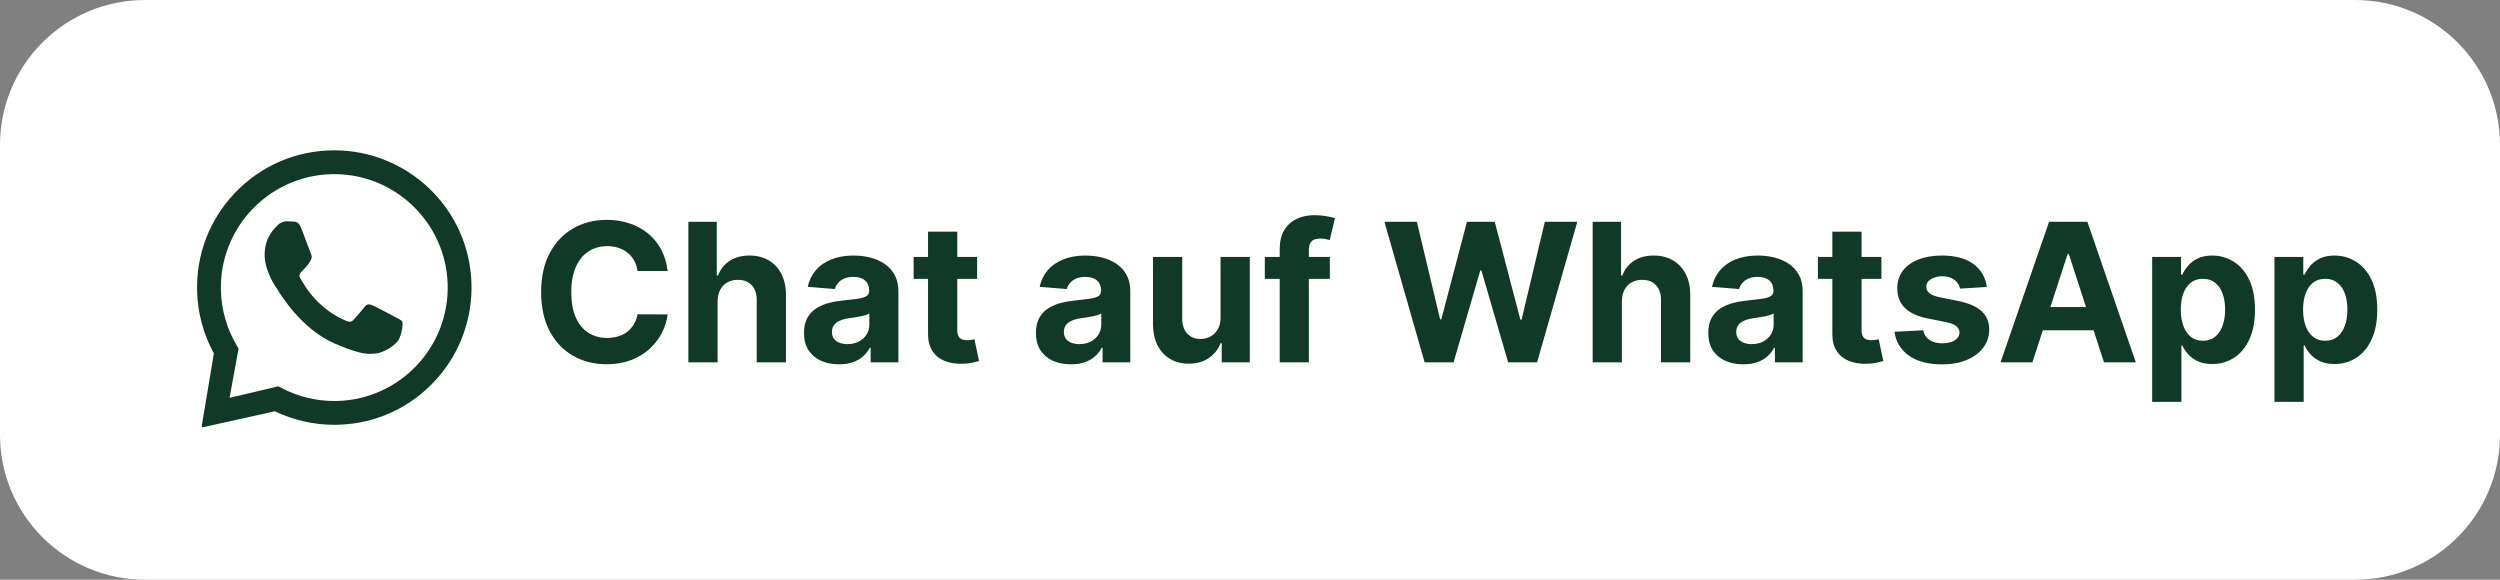
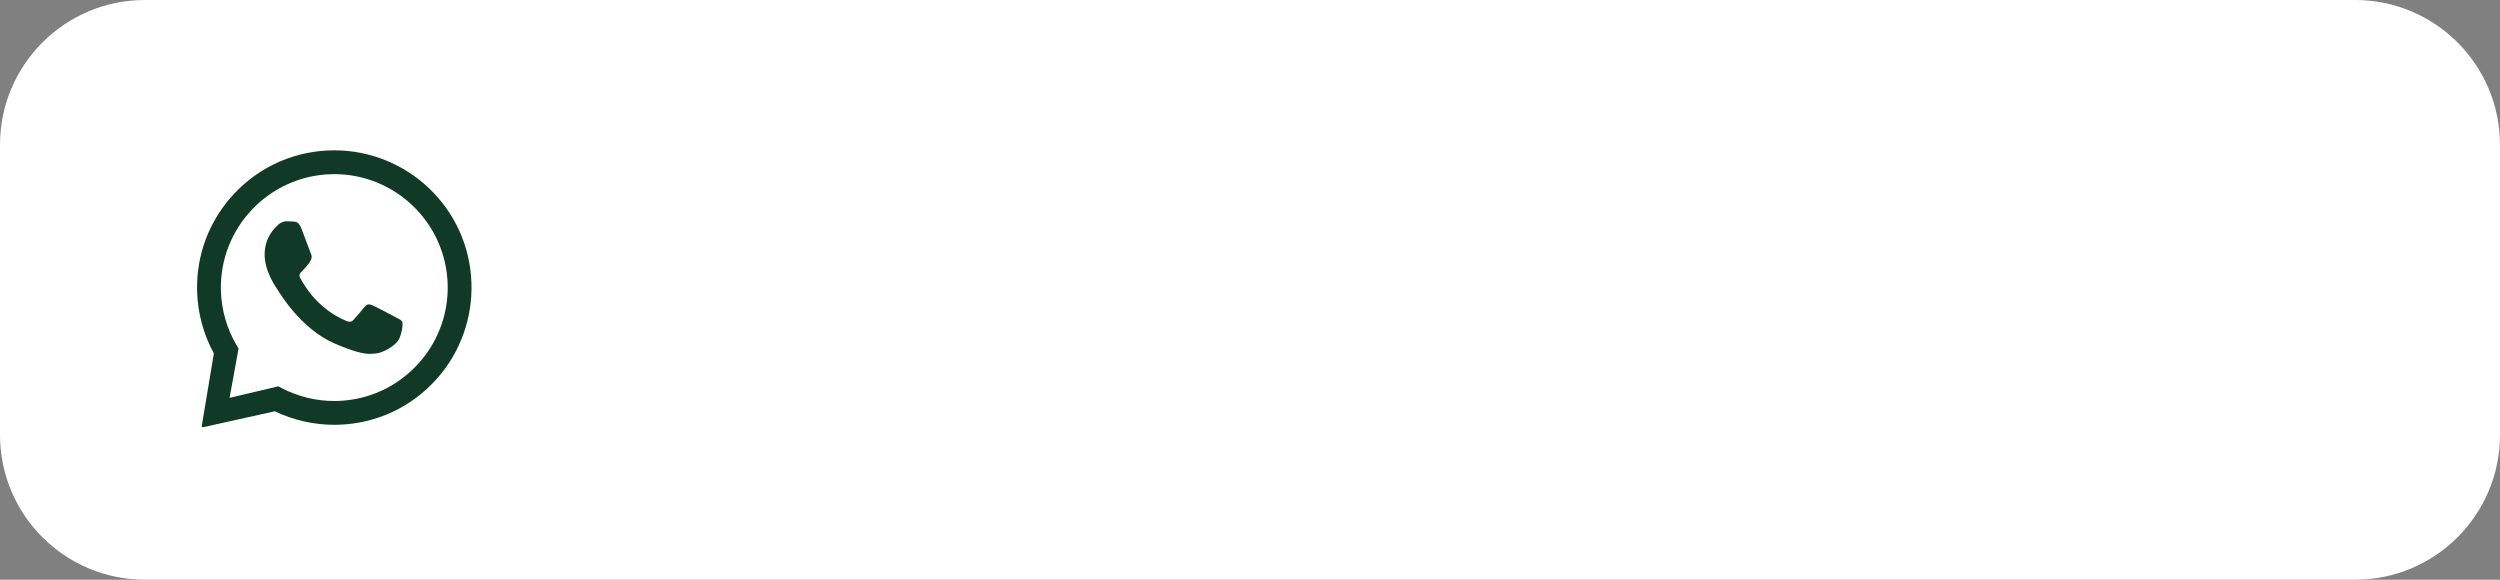
<svg xmlns="http://www.w3.org/2000/svg" width="207" height="48" viewBox="0 0 207 48" fill="none">
  <rect x="0" y="0" width="207" height="48" fill="#808080" stroke="none" />
  <g clip-path="url(#clip0_1_6)">
    <path d="M195 0H12C5.373 0 0 5.373 0 12V36C0 42.627 5.373 48 12 48H195C201.627 48 207 42.627 207 36V12C207 5.373 201.627 0 195 0Z" fill="white" />
    <path fill-rule="evenodd" clip-rule="evenodd" d="M27.746 12.447C30.649 12.461 33.45 13.601 35.545 15.609C37.69 17.666 38.927 20.425 39.035 23.395C39.141 26.296 38.128 29.145 36.207 31.321C34.1 33.708 31.17 35.079 28.005 35.169C27.897 35.173 27.788 35.174 27.68 35.174C25.975 35.174 24.285 34.789 22.755 34.053L16.807 35.376C16.793 35.379 16.779 35.378 16.766 35.374C16.753 35.37 16.74 35.364 16.73 35.354C16.72 35.344 16.712 35.333 16.708 35.32C16.703 35.306 16.702 35.292 16.703 35.279L17.708 29.264C16.851 27.698 16.372 25.932 16.321 24.137C16.234 21.102 17.333 18.216 19.417 16.009C21.578 13.721 24.528 12.447 27.69 12.447H27.746V12.447ZM27.683 14.419C27.592 14.419 27.501 14.42 27.41 14.423C22.234 14.571 18.143 18.904 18.291 24.08C18.337 25.661 18.782 27.212 19.579 28.567L19.752 28.861L19.008 32.942L23.047 31.988L23.352 32.147C24.682 32.84 26.173 33.203 27.68 33.203C27.769 33.203 27.859 33.201 27.948 33.199C33.125 33.05 37.216 28.718 37.067 23.541C36.921 18.456 32.738 14.419 27.683 14.419V14.419ZM23.754 18.321C23.944 18.327 24.135 18.333 24.301 18.345C24.503 18.359 24.728 18.376 24.927 18.858C25.163 19.43 25.674 20.858 25.741 21.003C25.808 21.148 25.85 21.316 25.749 21.504C25.648 21.691 25.597 21.808 25.45 21.971C25.302 22.133 25.139 22.334 25.007 22.457C24.859 22.595 24.706 22.745 24.864 23.036C25.021 23.327 25.565 24.278 26.389 25.061C27.449 26.066 28.299 26.398 28.636 26.556C28.758 26.613 28.859 26.639 28.948 26.639C29.069 26.639 29.166 26.589 29.259 26.495C29.436 26.315 29.971 25.691 30.196 25.404C30.313 25.254 30.42 25.201 30.536 25.201C30.628 25.201 30.727 25.235 30.842 25.281C31.1 25.384 32.481 26.117 32.762 26.269C33.042 26.42 33.23 26.498 33.298 26.619C33.365 26.74 33.348 27.311 33.09 27.97C32.832 28.63 31.648 29.236 31.124 29.268C30.97 29.277 30.819 29.299 30.623 29.299C30.148 29.299 29.407 29.174 27.724 28.449C24.861 27.216 23.122 24.186 22.985 23.992C22.849 23.797 21.869 22.409 21.912 21.004C21.955 19.6 22.713 18.933 22.983 18.655C23.242 18.389 23.539 18.321 23.73 18.321L23.754 18.321V18.321Z" fill="#103928" />
-     <path d="M55.278 22.438H52.79C52.744 22.116 52.651 21.829 52.511 21.579C52.371 21.326 52.191 21.11 51.972 20.932C51.752 20.754 51.498 20.617 51.21 20.523C50.926 20.428 50.617 20.381 50.284 20.381C49.682 20.381 49.157 20.53 48.71 20.829C48.263 21.125 47.917 21.557 47.67 22.125C47.424 22.689 47.301 23.375 47.301 24.182C47.301 25.011 47.424 25.708 47.67 26.273C47.92 26.837 48.269 27.263 48.716 27.551C49.163 27.839 49.68 27.983 50.267 27.983C50.597 27.983 50.901 27.939 51.182 27.852C51.466 27.765 51.718 27.638 51.938 27.472C52.157 27.301 52.339 27.095 52.483 26.852C52.631 26.61 52.733 26.333 52.79 26.023L55.278 26.034C55.214 26.568 55.053 27.083 54.795 27.579C54.542 28.072 54.199 28.513 53.767 28.903C53.339 29.29 52.828 29.597 52.233 29.824C51.642 30.047 50.974 30.159 50.227 30.159C49.189 30.159 48.261 29.924 47.443 29.454C46.629 28.985 45.985 28.305 45.511 27.415C45.042 26.525 44.807 25.447 44.807 24.182C44.807 22.913 45.045 21.833 45.523 20.943C46 20.053 46.648 19.375 47.466 18.909C48.284 18.439 49.205 18.204 50.227 18.204C50.901 18.204 51.526 18.299 52.102 18.489C52.682 18.678 53.195 18.954 53.642 19.318C54.089 19.678 54.453 20.119 54.733 20.642C55.017 21.165 55.199 21.763 55.278 22.438ZM59.418 24.954V30H56.997V18.364H59.349V22.812H59.452C59.649 22.297 59.967 21.894 60.406 21.602C60.846 21.307 61.397 21.159 62.06 21.159C62.666 21.159 63.194 21.292 63.645 21.557C64.099 21.818 64.452 22.195 64.702 22.688C64.956 23.176 65.081 23.761 65.077 24.443V30H62.656V24.875C62.66 24.337 62.524 23.919 62.247 23.619C61.974 23.32 61.592 23.171 61.099 23.171C60.77 23.171 60.478 23.241 60.224 23.381C59.974 23.521 59.778 23.725 59.633 23.994C59.493 24.259 59.421 24.579 59.418 24.954ZM69.47 30.165C68.913 30.165 68.417 30.068 67.981 29.875C67.546 29.678 67.201 29.388 66.947 29.006C66.697 28.619 66.572 28.138 66.572 27.562C66.572 27.078 66.662 26.671 66.84 26.341C67.017 26.011 67.26 25.746 67.567 25.546C67.874 25.345 68.222 25.193 68.612 25.091C69.006 24.989 69.419 24.917 69.851 24.875C70.358 24.822 70.767 24.773 71.078 24.727C71.389 24.678 71.614 24.606 71.754 24.511C71.894 24.417 71.965 24.276 71.965 24.091V24.057C71.965 23.697 71.851 23.419 71.624 23.222C71.4 23.025 71.082 22.926 70.669 22.926C70.233 22.926 69.887 23.023 69.629 23.216C69.372 23.405 69.201 23.644 69.118 23.932L66.879 23.75C66.993 23.22 67.216 22.761 67.55 22.375C67.883 21.985 68.313 21.686 68.84 21.477C69.37 21.265 69.983 21.159 70.68 21.159C71.165 21.159 71.629 21.216 72.072 21.329C72.519 21.443 72.915 21.619 73.26 21.858C73.608 22.097 73.883 22.403 74.084 22.778C74.285 23.15 74.385 23.595 74.385 24.114V30H72.09V28.79H72.021C71.881 29.062 71.694 29.303 71.459 29.511C71.224 29.716 70.942 29.877 70.612 29.994C70.283 30.108 69.902 30.165 69.47 30.165ZM70.163 28.494C70.519 28.494 70.834 28.424 71.106 28.284C71.379 28.14 71.593 27.947 71.749 27.704C71.904 27.462 71.981 27.188 71.981 26.881V25.954C71.906 26.004 71.802 26.049 71.669 26.091C71.54 26.129 71.394 26.165 71.231 26.199C71.069 26.229 70.906 26.258 70.743 26.284C70.58 26.307 70.432 26.328 70.3 26.347C70.016 26.388 69.767 26.454 69.555 26.546C69.343 26.636 69.178 26.759 69.061 26.915C68.944 27.066 68.885 27.256 68.885 27.483C68.885 27.812 69.004 28.064 69.243 28.239C69.485 28.409 69.792 28.494 70.163 28.494ZM80.905 21.273V23.091H75.649V21.273H80.905ZM76.842 19.182H79.263V27.318C79.263 27.542 79.297 27.716 79.365 27.841C79.433 27.962 79.528 28.047 79.649 28.097C79.774 28.146 79.918 28.171 80.081 28.171C80.195 28.171 80.308 28.161 80.422 28.142C80.535 28.119 80.623 28.102 80.683 28.091L81.064 29.892C80.943 29.93 80.772 29.974 80.553 30.023C80.333 30.076 80.066 30.108 79.751 30.119C79.168 30.142 78.657 30.064 78.217 29.886C77.782 29.708 77.443 29.432 77.2 29.057C76.958 28.682 76.838 28.208 76.842 27.636V19.182ZM88.673 30.165C88.117 30.165 87.62 30.068 87.185 29.875C86.749 29.678 86.404 29.388 86.151 29.006C85.901 28.619 85.776 28.138 85.776 27.562C85.776 27.078 85.865 26.671 86.043 26.341C86.221 26.011 86.463 25.746 86.77 25.546C87.077 25.345 87.425 25.193 87.815 25.091C88.209 24.989 88.622 24.917 89.054 24.875C89.562 24.822 89.971 24.773 90.281 24.727C90.592 24.678 90.817 24.606 90.957 24.511C91.097 24.417 91.168 24.276 91.168 24.091V24.057C91.168 23.697 91.054 23.419 90.827 23.222C90.603 23.025 90.285 22.926 89.872 22.926C89.437 22.926 89.09 23.023 88.832 23.216C88.575 23.405 88.404 23.644 88.321 23.932L86.082 23.75C86.196 23.22 86.419 22.761 86.753 22.375C87.086 21.985 87.516 21.686 88.043 21.477C88.573 21.265 89.187 21.159 89.883 21.159C90.368 21.159 90.832 21.216 91.276 21.329C91.722 21.443 92.118 21.619 92.463 21.858C92.812 22.097 93.086 22.403 93.287 22.778C93.488 23.15 93.588 23.595 93.588 24.114V30H91.293V28.79H91.224C91.084 29.062 90.897 29.303 90.662 29.511C90.427 29.716 90.145 29.877 89.815 29.994C89.486 30.108 89.105 30.165 88.673 30.165ZM89.367 28.494C89.722 28.494 90.037 28.424 90.31 28.284C90.582 28.14 90.796 27.947 90.952 27.704C91.107 27.462 91.185 27.188 91.185 26.881V25.954C91.109 26.004 91.005 26.049 90.872 26.091C90.743 26.129 90.597 26.165 90.435 26.199C90.272 26.229 90.109 26.258 89.946 26.284C89.783 26.307 89.635 26.328 89.503 26.347C89.219 26.388 88.971 26.454 88.758 26.546C88.546 26.636 88.382 26.759 88.264 26.915C88.147 27.066 88.088 27.256 88.088 27.483C88.088 27.812 88.207 28.064 88.446 28.239C88.688 28.409 88.995 28.494 89.367 28.494ZM101.062 26.284V21.273H103.483V30H101.159V28.415H101.068C100.871 28.926 100.544 29.337 100.085 29.648C99.631 29.958 99.076 30.114 98.421 30.114C97.837 30.114 97.324 29.981 96.881 29.716C96.438 29.451 96.091 29.074 95.841 28.585C95.595 28.097 95.47 27.511 95.466 26.829V21.273H97.886V26.398C97.89 26.913 98.028 27.32 98.301 27.619C98.574 27.919 98.939 28.068 99.398 28.068C99.689 28.068 99.962 28.002 100.216 27.869C100.47 27.733 100.674 27.532 100.83 27.267C100.989 27.002 101.066 26.674 101.062 26.284ZM110.112 21.273V23.091H104.726V21.273H110.112ZM105.959 30V20.642C105.959 20.009 106.082 19.485 106.328 19.068C106.578 18.651 106.919 18.339 107.351 18.131C107.783 17.922 108.273 17.818 108.822 17.818C109.194 17.818 109.533 17.847 109.839 17.903C110.15 17.96 110.381 18.011 110.533 18.057L110.101 19.875C110.006 19.845 109.889 19.816 109.749 19.79C109.612 19.763 109.472 19.75 109.328 19.75C108.972 19.75 108.724 19.833 108.584 20C108.444 20.163 108.374 20.392 108.374 20.688V30H105.959ZM117.959 30L114.629 18.364H117.317L119.243 26.449H119.339L121.464 18.364H123.766L125.885 26.466H125.987L127.913 18.364H130.601L127.271 30H124.874L122.658 22.392H122.567L120.357 30H117.959ZM134.293 24.954V30H131.872V18.364H134.224V22.812H134.327C134.524 22.297 134.842 21.894 135.281 21.602C135.721 21.307 136.272 21.159 136.935 21.159C137.541 21.159 138.069 21.292 138.52 21.557C138.974 21.818 139.327 22.195 139.577 22.688C139.83 23.176 139.955 23.761 139.952 24.443V30H137.531V24.875C137.535 24.337 137.399 23.919 137.122 23.619C136.849 23.32 136.467 23.171 135.974 23.171C135.645 23.171 135.353 23.241 135.099 23.381C134.849 23.521 134.652 23.725 134.509 23.994C134.368 24.259 134.296 24.579 134.293 24.954ZM144.345 30.165C143.788 30.165 143.292 30.068 142.857 29.875C142.421 29.678 142.076 29.388 141.822 29.006C141.572 28.619 141.447 28.138 141.447 27.562C141.447 27.078 141.536 26.671 141.714 26.341C141.893 26.011 142.135 25.746 142.442 25.546C142.749 25.345 143.097 25.193 143.487 25.091C143.881 24.989 144.294 24.917 144.726 24.875C145.233 24.822 145.643 24.773 145.953 24.727C146.264 24.678 146.489 24.606 146.629 24.511C146.769 24.417 146.839 24.276 146.839 24.091V24.057C146.839 23.697 146.726 23.419 146.499 23.222C146.275 23.025 145.957 22.926 145.544 22.926C145.108 22.926 144.762 23.023 144.504 23.216C144.247 23.405 144.076 23.644 143.993 23.932L141.754 23.75C141.868 23.22 142.091 22.761 142.425 22.375C142.758 21.985 143.188 21.686 143.714 21.477C144.245 21.265 144.858 21.159 145.555 21.159C146.04 21.159 146.504 21.216 146.947 21.329C147.394 21.443 147.79 21.619 148.135 21.858C148.483 22.097 148.758 22.403 148.959 22.778C149.16 23.15 149.26 23.595 149.26 24.114V30H146.964V28.79H146.896C146.756 29.062 146.569 29.303 146.334 29.511C146.099 29.716 145.817 29.877 145.487 29.994C145.158 30.108 144.777 30.165 144.345 30.165ZM145.038 28.494C145.394 28.494 145.709 28.424 145.982 28.284C146.254 28.14 146.468 27.947 146.624 27.704C146.779 27.462 146.857 27.188 146.857 26.881V25.954C146.781 26.004 146.677 26.049 146.544 26.091C146.415 26.129 146.269 26.165 146.107 26.199C145.944 26.229 145.781 26.258 145.618 26.284C145.455 26.307 145.307 26.328 145.175 26.347C144.891 26.388 144.643 26.454 144.43 26.546C144.218 26.636 144.054 26.759 143.936 26.915C143.819 27.066 143.76 27.256 143.76 27.483C143.76 27.812 143.879 28.064 144.118 28.239C144.36 28.409 144.667 28.494 145.038 28.494ZM155.78 21.273V23.091H150.524V21.273H155.78ZM151.717 19.182H154.138V27.318C154.138 27.542 154.172 27.716 154.24 27.841C154.308 27.962 154.403 28.047 154.524 28.097C154.649 28.146 154.793 28.171 154.956 28.171C155.07 28.171 155.183 28.161 155.297 28.142C155.411 28.119 155.498 28.102 155.558 28.091L155.939 29.892C155.818 29.93 155.647 29.974 155.428 30.023C155.208 30.076 154.941 30.108 154.626 30.119C154.043 30.142 153.532 30.064 153.092 29.886C152.657 29.708 152.318 29.432 152.075 29.057C151.833 28.682 151.714 28.208 151.717 27.636V19.182ZM164.509 23.761L162.293 23.898C162.255 23.708 162.173 23.538 162.048 23.386C161.923 23.231 161.759 23.108 161.554 23.017C161.353 22.922 161.113 22.875 160.832 22.875C160.457 22.875 160.141 22.954 159.884 23.114C159.626 23.269 159.497 23.477 159.497 23.739C159.497 23.947 159.58 24.123 159.747 24.267C159.914 24.411 160.2 24.526 160.605 24.614L162.185 24.932C163.033 25.106 163.666 25.386 164.082 25.773C164.499 26.159 164.707 26.667 164.707 27.296C164.707 27.867 164.539 28.369 164.202 28.801C163.868 29.233 163.41 29.57 162.827 29.812C162.247 30.051 161.579 30.171 160.821 30.171C159.666 30.171 158.745 29.93 158.06 29.449C157.378 28.964 156.978 28.305 156.861 27.472L159.241 27.347C159.313 27.699 159.488 27.968 159.764 28.153C160.041 28.335 160.395 28.426 160.827 28.426C161.251 28.426 161.592 28.345 161.849 28.182C162.111 28.015 162.243 27.801 162.247 27.54C162.243 27.32 162.151 27.14 161.969 27C161.787 26.856 161.507 26.746 161.128 26.671L159.616 26.369C158.764 26.199 158.13 25.903 157.713 25.483C157.3 25.062 157.094 24.526 157.094 23.875C157.094 23.314 157.245 22.831 157.548 22.426C157.855 22.021 158.285 21.708 158.838 21.489C159.395 21.269 160.046 21.159 160.793 21.159C161.895 21.159 162.762 21.392 163.395 21.858C164.031 22.324 164.402 22.958 164.509 23.761ZM168.283 30H165.646L169.663 18.364H172.834L176.845 30H174.209L171.294 21.023H171.203L168.283 30ZM168.118 25.426H174.345V27.347H168.118V25.426ZM178.2 33.273V21.273H180.587V22.739H180.695C180.801 22.504 180.954 22.265 181.155 22.023C181.359 21.776 181.625 21.572 181.95 21.409C182.28 21.242 182.689 21.159 183.178 21.159C183.814 21.159 184.401 21.326 184.939 21.659C185.477 21.989 185.907 22.487 186.229 23.153C186.551 23.816 186.712 24.648 186.712 25.648C186.712 26.621 186.554 27.443 186.24 28.114C185.929 28.78 185.505 29.286 184.967 29.631C184.433 29.972 183.835 30.142 183.172 30.142C182.702 30.142 182.303 30.064 181.973 29.909C181.647 29.754 181.38 29.559 181.172 29.324C180.964 29.085 180.804 28.845 180.695 28.602H180.621V33.273H178.2ZM180.57 25.636C180.57 26.155 180.642 26.608 180.786 26.994C180.929 27.381 181.138 27.682 181.411 27.898C181.683 28.11 182.015 28.216 182.405 28.216C182.799 28.216 183.132 28.108 183.405 27.892C183.678 27.672 183.884 27.369 184.024 26.983C184.168 26.593 184.24 26.144 184.24 25.636C184.24 25.133 184.17 24.689 184.03 24.307C183.89 23.924 183.683 23.625 183.411 23.409C183.138 23.193 182.803 23.085 182.405 23.085C182.011 23.085 181.678 23.189 181.405 23.398C181.136 23.606 180.929 23.901 180.786 24.284C180.642 24.667 180.57 25.117 180.57 25.636ZM188.325 33.273V21.273H190.712V22.739H190.82C190.926 22.504 191.079 22.265 191.28 22.023C191.484 21.776 191.75 21.572 192.075 21.409C192.405 21.242 192.814 21.159 193.303 21.159C193.939 21.159 194.526 21.326 195.064 21.659C195.602 21.989 196.032 22.487 196.354 23.153C196.676 23.816 196.837 24.648 196.837 25.648C196.837 26.621 196.679 27.443 196.365 28.114C196.054 28.78 195.63 29.286 195.092 29.631C194.558 29.972 193.96 30.142 193.297 30.142C192.827 30.142 192.428 30.064 192.098 29.909C191.772 29.754 191.505 29.559 191.297 29.324C191.089 29.085 190.929 28.845 190.82 28.602H190.746V33.273H188.325ZM190.695 25.636C190.695 26.155 190.767 26.608 190.911 26.994C191.054 27.381 191.263 27.682 191.536 27.898C191.808 28.11 192.14 28.216 192.53 28.216C192.924 28.216 193.257 28.108 193.53 27.892C193.803 27.672 194.009 27.369 194.149 26.983C194.293 26.593 194.365 26.144 194.365 25.636C194.365 25.133 194.295 24.689 194.155 24.307C194.015 23.924 193.808 23.625 193.536 23.409C193.263 23.193 192.928 23.085 192.53 23.085C192.136 23.085 191.803 23.189 191.53 23.398C191.261 23.606 191.054 23.901 190.911 24.284C190.767 24.667 190.695 25.117 190.695 25.636Z" fill="#103928" />
  </g>
  <defs>
    <clipPath id="clip0_1_6">
      <rect width="207" height="48" fill="white" />
    </clipPath>
  </defs>
</svg>